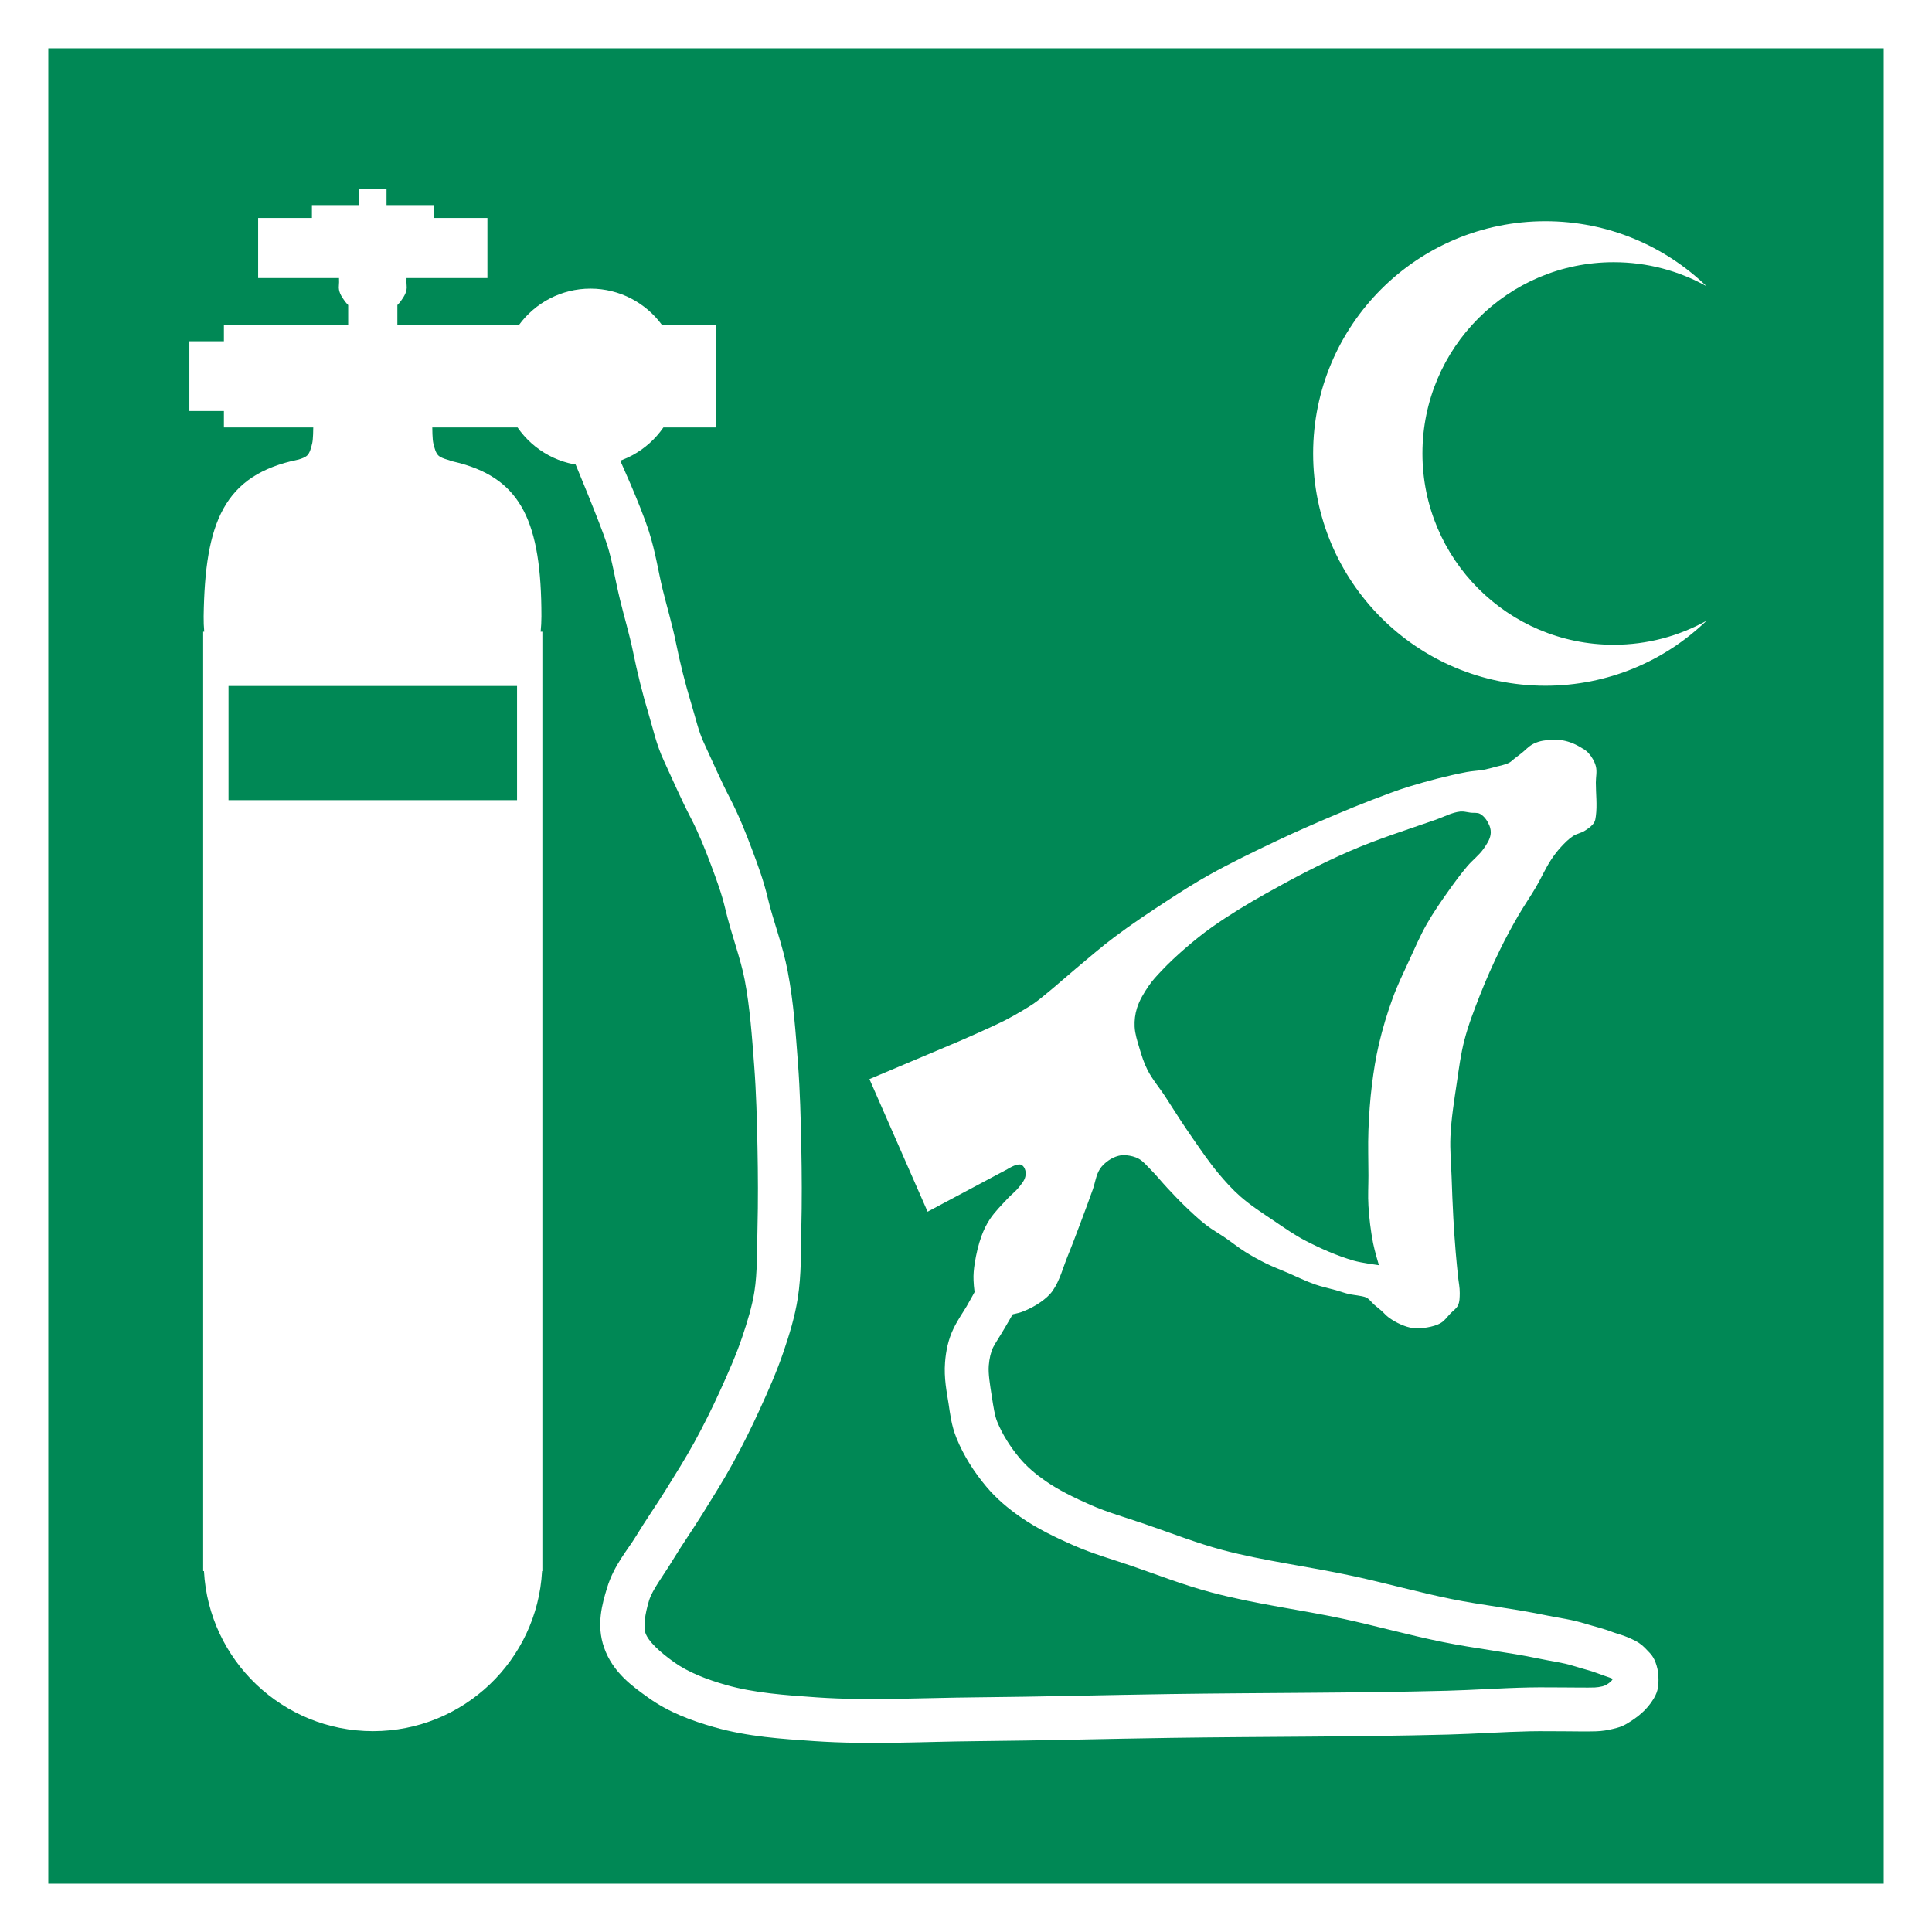
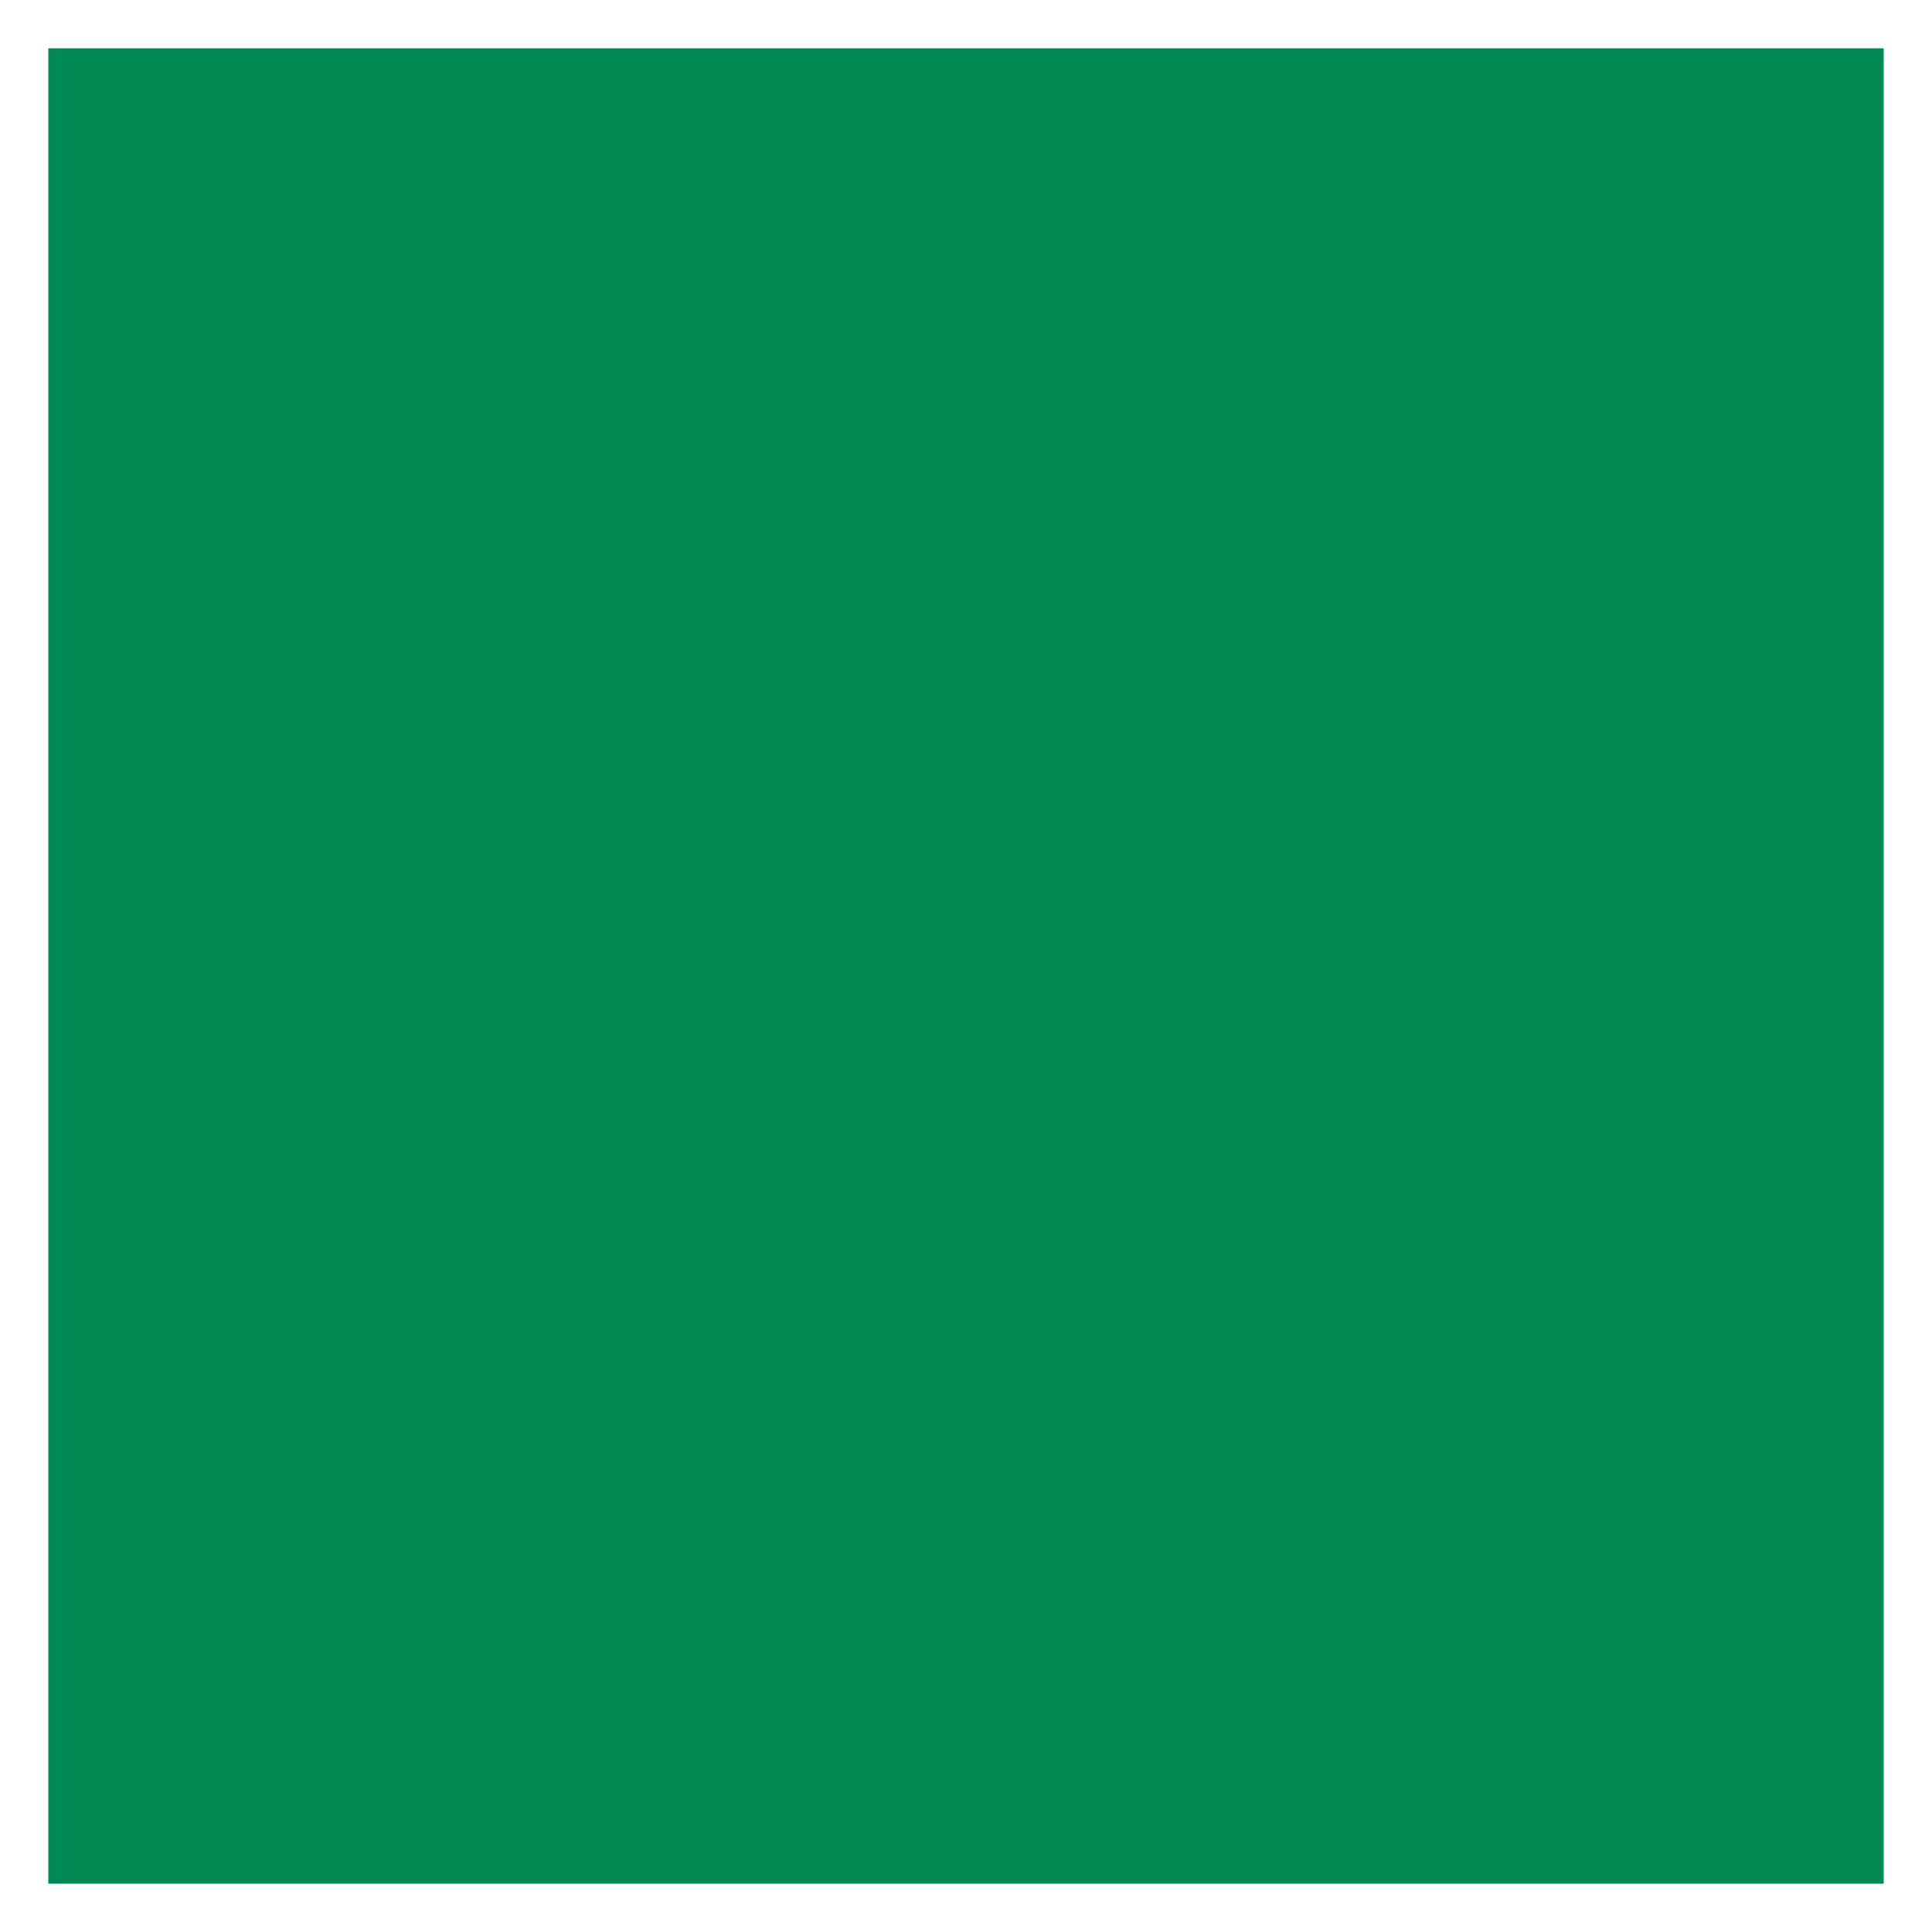
<svg xmlns="http://www.w3.org/2000/svg" xmlns:ns1="http://www.inkscape.org/namespaces/inkscape" xmlns:ns2="http://sodipodi.sourceforge.net/DTD/sodipodi-0.dtd" version="1.1" id="svg1686" ns1:version="1.2.1 (9c6d41e410, 2022-07-14)" ns2:docname="ISO_7010_E028.svg" x="0px" y="0px" width="400px" height="400px" viewBox="0 0 400 400" enable-background="new 0 0 400 400" xml:space="preserve">
  <ns2:namedview ns1:pagecheckerboard="0" ns1:window-width="1366" ns1:deskcolor="#d1d1d1" ns1:showpageshadow="2" ns1:pageopacity="0.0" ns1:window-maximized="1" ns1:window-height="705" ns1:window-x="-8" ns1:current-layer="svg1686" ns1:window-y="-8" id="namedview1688" pagecolor="#ffffff" ns1:zoom="0.65625" ns1:cx="468.57143" bordercolor="#000000" ns1:cy="160" borderopacity="0.25" showgrid="false">
	</ns2:namedview>
  <g id="g7533">
-     <rect id="rect1662" fill="#FFFFFF" width="400" height="400" />
    <rect id="rect1664" x="10" y="10" fill="#008855" width="380" height="380" />
  </g>
  <g id="g7529" transform="matrix(0.894,0,0,0.894,-546.884,-80.146)">
    <g id="g7499" transform="translate(-276.916,-59.262)">
-       <path id="path7052-5" fill="#FFFFFF" d="M971.792,192.657v1.032v2.722h-10.91v1.027v1.953h-12.457v1.031v12.879h18.729    c0.025,0.668,0.027,1.295-0.026,1.731c-0.164,1.366,0.563,2.482,1.184,3.363c0.475,0.674,0.761,0.949,0.965,1.164v4.574h-28.781    v1.027v2.781h-8v1.027v15.125h8v3.808h20.695c-0.002,0.274-0.019,2.72-0.239,3.653c-0.268,1.141-0.558,2.187-1.098,2.766    c-0.416,0.446-1.199,0.762-2.07,1.014c-17.353,3.552-21.665,14.574-21.977,36.326c-0.017,1.196,0.035,2.377,0.135,3.544h-0.248    v1.032v216.527h0.186c1.118,20.645,18.229,37.063,39.15,37.063c20.921,0,38.032-16.418,39.15-37.063h0.072V295.206h-0.4    c0.113-1.168,0.18-2.348,0.18-3.544c0-21.777-4.657-31.618-18.875-35.486c-0.075-0.035-0.161-0.06-0.262-0.069    c-0.518-0.137-1.047-0.267-1.59-0.388c-0.423-0.143-0.836-0.293-0.998-0.338c-0.932-0.258-1.775-0.587-2.215-1.058    c-0.54-0.578-0.83-1.625-1.098-2.766c-0.219-0.933-0.237-3.379-0.238-3.653h19.746c3.704,5.362,9.888,8.883,16.887,8.883    c6.999,0,13.186-3.521,16.89-8.883h12.27v-23.77h-12.623c-3.738-5.08-9.757-8.383-16.537-8.383c-6.78,0-12.797,3.302-16.533,8.383    h-28.186v-4.574c0.204-0.215,0.49-0.49,0.965-1.164c0.62-0.881,1.347-1.997,1.183-3.363c-0.052-0.435-0.049-1.062-0.023-1.731    h18.73v-13.91h-12.461v-2.98H978.16v-3.754H971.792z M941.566,307.776h66.817v26.437h-66.817v-25.41V307.776z" />
-       <path id="path7237-0" ns2:nodetypes="ccsssssssssssscsssssssssscsssssssscssssssssssssssssssssccssssssssssssssssscccsssssssssssssssssscsssssssssscc" fill="#FFFFFF" d="    M1031.859,254.672l-10.576,0.211c0,0,6.377,15.217,7.974,20.207c1.182,3.695,1.829,7.987,2.949,12.602    c1.034,4.262,2.237,8.216,3.008,12.004c1.004,4.933,2.274,10.085,3.746,14.938c0.974,3.21,1.654,6.651,3.484,10.578    c1.969,4.227,3.872,8.688,6.192,13.149c1.734,3.337,3.226,7.021,4.632,10.777c1.361,3.633,2.509,6.736,3.313,10.141    c1.444,6.119,3.559,11.489,4.523,16.547c1.216,6.377,1.69,13.101,2.211,20.004c0.465,6.165,0.624,12.428,0.75,18.765    c0.126,6.298,0.156,12.574,0,18.82c-0.132,5.271-0.014,10.175-0.703,14.579c-0.533,3.407-1.61,6.936-2.844,10.59    c-1.392,4.124-3.222,8.249-5.144,12.473c-1.834,4.028-3.802,7.989-5.922,11.852c-2.038,3.712-4.361,7.396-6.719,11.191    c-2.129,3.425-4.576,6.905-6.887,10.714c-1.827,3.011-5.009,6.546-6.613,11.821c-1.112,3.658-2.537,8.543-0.699,13.816    c2.042,5.861,6.752,9.106,10.211,11.593c4.81,3.46,10.213,5.409,15.289,6.856c7.843,2.235,15.731,2.722,23.141,3.23    c12.849,0.883,25.453,0.116,37.723,0.013c15.052-0.129,30.045-0.546,44.984-0.762c21.268-0.307,42.628-0.205,64.059-0.762    c6.514-0.168,12.845-0.638,19.015-0.761c2.659-0.054,5.42,0,8.282,0c1.918,0,4.771,0.078,7.074,0    c1.399-0.047,2.678-0.262,3.848-0.551c1.17-0.288,2.06-0.49,3.402-1.309c2.143-1.306,4.448-2.968,6.097-5.774    c1.066-1.81,1.061-3.104,1.07-4.285c0-1.181-0.102-2.189-0.452-3.348c-0.628-2.073-1.419-2.709-2.195-3.531    c-0.777-0.821-1.408-1.479-2.801-2.199c-2.32-1.198-4.212-1.612-4.911-1.883c-2.461-0.954-4.592-1.422-6.422-1.992    c-3.525-1.098-6.219-1.351-8.996-1.937c-7.656-1.615-15.129-2.396-22.137-3.816c-7.421-1.505-14.941-3.621-22.789-5.322    c-10.437-2.26-20.695-3.502-30.25-6.038c-5.831-1.549-11.72-3.858-17.941-5.992c-4.516-1.549-8.804-2.763-12.555-4.415    c-3.848-1.693-7.477-3.463-10.57-5.616c-2.252-1.569-4.288-3.304-5.872-5.192c-2.209-2.633-4.061-5.549-5.277-8.547    c-0.538-1.326-0.836-3.294-1.216-5.73c-0.451-2.899-0.86-5.33-0.714-7.211c0.129-1.657,0.483-3.161,1.011-4.23    c0.43-0.869,1.654-2.71,2.646-4.41c0.696-1.195,2.217-3.663,3.133-5.778c1.661-3.838,2.239-5.123,4.109-8.823    c1.291-2.556,4.456-8.172,4.456-8.172l-8.835-5c0,0-3.109,5.466-4.687,8.59c-1.922,3.803-2.685,5.494-4.365,9.372    c-0.172,0.395-1.905,3.53-2.585,4.699c-0.647,1.11-1.959,2.971-2.973,5.016c-1.329,2.685-1.84,5.437-2.035,7.957    c-0.287,3.713,0.396,6.91,0.809,9.554c0.341,2.191,0.61,4.972,1.832,7.985c1.697,4.188,4.138,7.952,6.91,11.258    c2.348,2.799,5.081,5.074,7.848,7c3.992,2.78,8.23,4.789,12.285,6.573c4.63,2.038,9.206,3.309,13.352,4.732    c5.934,2.036,12.041,4.449,18.629,6.199c10.472,2.781,20.89,4.023,30.703,6.148c7.445,1.612,15.012,3.743,22.927,5.348    c7.641,1.549,15.084,2.331,22.054,3.801c3.371,0.71,5.6,0.924,8.074,1.695c2.313,0.72,4.183,1.155,5.769,1.769    c1.632,0.631,2.544,0.857,3.457,1.26c-0.299,0.453-0.222,0.601-1.883,1.614c0.561-0.343,0-0.016-0.547,0.12    c-0.552,0.138-1.269,0.242-1.758,0.258c-1.759,0.06-4.584-0.003-6.73-0.003c-2.725,0-5.555-0.055-8.484,0.003    c-6.536,0.131-12.889,0.602-19.079,0.762c-21.224,0.551-42.544,0.453-63.942,0.762c-15.03,0.216-30.002,0.635-44.921,0.761    c-12.619,0.106-24.961,0.833-36.942,0.012c-7.424-0.51-14.593-1.027-21.051-2.867c-4.546-1.297-8.828-2.95-12.141-5.332    c-3.254-2.341-5.872-4.744-6.551-6.691c-0.508-1.458-0.137-4.357,0.825-7.519c0.779-2.561,3.157-5.521,5.578-9.513    c2.073-3.418,4.496-6.866,6.828-10.62c2.331-3.752,4.758-7.588,6.996-11.664c2.252-4.103,4.335-8.289,6.266-12.531    c1.946-4.275,3.928-8.707,5.523-13.431c1.289-3.816,2.568-7.886,3.254-12.268c0.884-5.645,0.698-10.997,0.82-15.895    c0.162-6.449,0.128-12.879,0-19.278c-0.127-6.369-0.286-12.821-0.777-19.328c-0.517-6.857-0.991-13.964-2.359-21.141    c-1.205-6.32-3.401-11.823-4.617-16.977c-0.981-4.157-2.319-7.728-3.684-11.371c-1.465-3.914-3.089-7.969-5.133-11.899    c-2.083-4.006-3.939-8.334-6-12.758c-1.241-2.665-1.831-5.485-2.968-9.234c-1.364-4.497-2.571-9.371-3.516-14.012    c-0.9-4.421-2.145-8.496-3.086-12.375c-0.972-4.006-1.627-8.552-3.148-13.305c-2.083-6.509-7.07-17.32-7.07-17.32    L1031.859,254.672z" />
-       <path id="path7459-5" fill="#FFFFFF" d="M1248.791,320.239c-0.405,0.006-0.812,0.028-1.215,0.053    c-0.723,0.045-1.454,0.089-2.155,0.27c-0.702,0.181-1.397,0.439-2.021,0.808c-0.851,0.504-1.516,1.269-2.289,1.885    c-0.577,0.459-1.168,0.897-1.75,1.348c-0.405,0.313-0.759,0.708-1.214,0.943c-0.958,0.497-2.058,0.653-3.098,0.942    c-0.892,0.247-1.784,0.5-2.693,0.674c-1.335,0.255-2.707,0.282-4.04,0.539c-4.501,0.866-8.949,2.029-13.335,3.367    c-2.92,0.891-5.767,2.007-8.619,3.098c-2.897,1.109-5.767,2.288-8.62,3.502c-4.477,1.903-8.939,3.843-13.334,5.926    c-5.316,2.52-10.621,5.081-15.758,7.947c-3.221,1.797-6.336,3.78-9.427,5.791c-4.249,2.764-8.475,5.577-12.527,8.621    c-3.062,2.299-5.95,4.82-8.889,7.273c-2.127,1.775-4.189,3.629-6.33,5.387c-1.063,0.872-2.109,1.766-3.233,2.558    c-1.038,0.732-2.138,1.376-3.232,2.021c-1.194,0.706-2.399,1.396-3.636,2.021c-3.48,1.755-10.641,4.85-10.641,4.85l-20.742,8.754    l13.469,30.708l18.453-9.832c0,0,2.033-1.323,3.098-1.078c0.434,0.099,0.759,0.54,0.944,0.944    c0.261,0.572,0.282,1.273,0.132,1.885c-0.224,0.92-0.896,1.679-1.481,2.423c-0.746,0.948-1.738,1.677-2.558,2.56    c-1.451,1.564-2.994,3.073-4.176,4.849c-0.779,1.17-1.397,2.453-1.885,3.772c-0.77,2.083-1.27,4.271-1.618,6.464    c-0.203,1.289-0.329,2.603-0.269,3.906c0.078,1.682,0.23,3.402,0.808,4.983c0.629,1.721,1.101,4.105,2.829,4.714    c1.352,0.478,2.672-1.053,4.04-1.48c1.196-0.372,2.47-0.489,3.636-0.943c1.516-0.59,2.989-1.341,4.309-2.292    c1.006-0.723,1.987-1.543,2.696-2.558c1.681-2.407,2.389-5.363,3.502-8.081c1.039-2.538,1.995-5.112,2.963-7.678    c0.961-2.552,1.914-5.109,2.827-7.678c0.557-1.565,0.736-3.303,1.617-4.713c0.504-0.807,1.242-1.473,2.021-2.022    c0.69-0.485,1.472-0.863,2.289-1.076c0.609-0.159,1.258-0.2,1.885-0.134c0.974,0.1,1.972,0.332,2.829,0.806    c1.057,0.585,1.838,1.573,2.693,2.426c1.374,1.369,2.581,2.893,3.906,4.309c1.324,1.413,2.642,2.833,4.039,4.175    c1.606,1.542,3.224,3.085,4.985,4.446c1.408,1.09,2.976,1.956,4.444,2.963c1.541,1.057,2.996,2.238,4.578,3.232    c1.566,0.984,3.192,1.877,4.85,2.694c1.624,0.8,3.319,1.442,4.983,2.154c2.108,0.904,4.166,1.938,6.331,2.696    c1.583,0.555,3.235,0.887,4.85,1.346c1.079,0.308,2.136,0.701,3.231,0.944c0.577,0.128,1.173,0.153,1.752,0.269    c0.726,0.146,1.503,0.188,2.155,0.54c0.699,0.378,1.152,1.092,1.75,1.615c0.528,0.462,1.09,0.886,1.618,1.347    c0.596,0.524,1.109,1.147,1.75,1.617c0.876,0.641,1.83,1.188,2.828,1.617c0.862,0.369,1.765,0.69,2.695,0.808    c1.115,0.141,2.263,0.068,3.369-0.134c1.116-0.204,2.265-0.482,3.232-1.078c0.864-0.534,1.449-1.423,2.154-2.154    c0.595-0.618,1.383-1.113,1.752-1.887c0.41-0.859,0.383-1.875,0.403-2.828c0.025-1.309-0.273-2.604-0.403-3.906    c-0.188-1.885-0.385-3.769-0.539-5.657c-0.214-2.601-0.395-5.206-0.54-7.812c-0.178-3.185-0.291-6.375-0.404-9.563    c-0.11-3.097-0.407-6.196-0.27-9.292c0.186-4.201,0.866-8.367,1.482-12.526c0.487-3.293,0.911-6.61,1.75-9.833    c0.934-3.585,2.281-7.056,3.637-10.505c1.382-3.517,2.925-6.974,4.58-10.371c1.293-2.655,2.699-5.255,4.174-7.813    c1.319-2.288,2.84-4.456,4.176-6.734c1.219-2.081,2.177-4.315,3.502-6.33c0.686-1.043,1.442-2.047,2.289-2.963    c0.863-0.933,1.766-1.863,2.83-2.559c0.824-0.539,1.865-0.681,2.694-1.213c0.803-0.516,1.647-1.075,2.154-1.885    c0.272-0.434,0.336-0.975,0.404-1.482c0.346-2.581,0-5.209,0-7.813c0-1.257,0.32-2.554,0-3.77    c-0.302-1.147-0.957-2.217-1.75-3.099c-0.517-0.575-1.22-0.955-1.886-1.346c-0.729-0.427-1.493-0.801-2.289-1.078    c-0.74-0.258-1.512-0.449-2.292-0.539c-0.401-0.047-0.804-0.058-1.208-0.053H1248.791z M1227.441,336.852    c0.606,0.042,1.212,0.204,1.818,0.275c0.72,0.085,1.524-0.084,2.155,0.27c1.004,0.561,1.707,1.634,2.154,2.693    c0.282,0.667,0.392,1.443,0.27,2.157c-0.203,1.187-0.927,2.243-1.615,3.232c-1.052,1.513-2.583,2.633-3.772,4.041    c-1.528,1.812-2.942,3.721-4.31,5.656c-1.798,2.542-3.583,5.104-5.116,7.813c-1.525,2.691-2.748,5.541-4.042,8.35    c-1.312,2.848-2.691,5.677-3.772,8.621c-1.292,3.52-2.376,7.123-3.232,10.773c-0.73,3.104-1.223,6.264-1.617,9.428    c-0.431,3.485-0.673,6.996-0.808,10.505c-0.133,3.5,0,7.004,0,10.506c0,2.335-0.144,4.675,0,7.004    c0.18,2.89,0.528,5.778,1.077,8.622c0.334,1.731,1.348,5.116,1.348,5.116s-4-0.51-5.927-1.077    c-3.823-1.127-7.505-2.747-11.045-4.579c-2.544-1.317-4.9-2.975-7.274-4.58c-2.664-1.801-5.39-3.539-7.81-5.657    c-1.865-1.631-3.531-3.488-5.12-5.388c-2.142-2.564-4.02-5.338-5.926-8.08c-2.155-3.101-3.922-5.845-6.229-9.463    c-1.38-2.166-3.111-4.134-4.277-6.429c-0.822-1.621-1.372-3.375-1.884-5.12c-0.466-1.589-0.999-3.194-1.078-4.849    c-0.068-1.446,0.106-2.928,0.54-4.31c0.577-1.839,1.614-3.52,2.693-5.118c0.855-1.268,1.914-2.39,2.963-3.502    c1.701-1.802,3.517-3.494,5.389-5.118c2.075-1.801,4.216-3.537,6.464-5.119c3.893-2.738,7.975-5.206,12.122-7.541    c6.403-3.606,12.923-7.041,19.663-9.967c6.488-2.816,13.256-4.943,19.934-7.273c1.876-0.655,3.679-1.677,5.656-1.886    C1227.037,336.837,1227.24,336.838,1227.441,336.852L1227.441,336.852z" />
      <g>
-         <path fill="#FFFFFF" d="M1218.062,253.928c0-24.464,19.829-44.296,44.293-44.296c7.802,0,15.128,2.018,21.495,5.557     c-9.67-9.318-22.822-15.049-37.314-15.049c-29.706,0-53.788,24.082-53.788,53.789s24.082,53.79,53.788,53.79     c14.492,0,27.644-5.734,37.314-15.05c-6.367,3.539-13.693,5.557-21.495,5.557     C1237.891,298.224,1218.062,278.392,1218.062,253.928z" />
-       </g>
+         </g>
    </g>
  </g>
</svg>